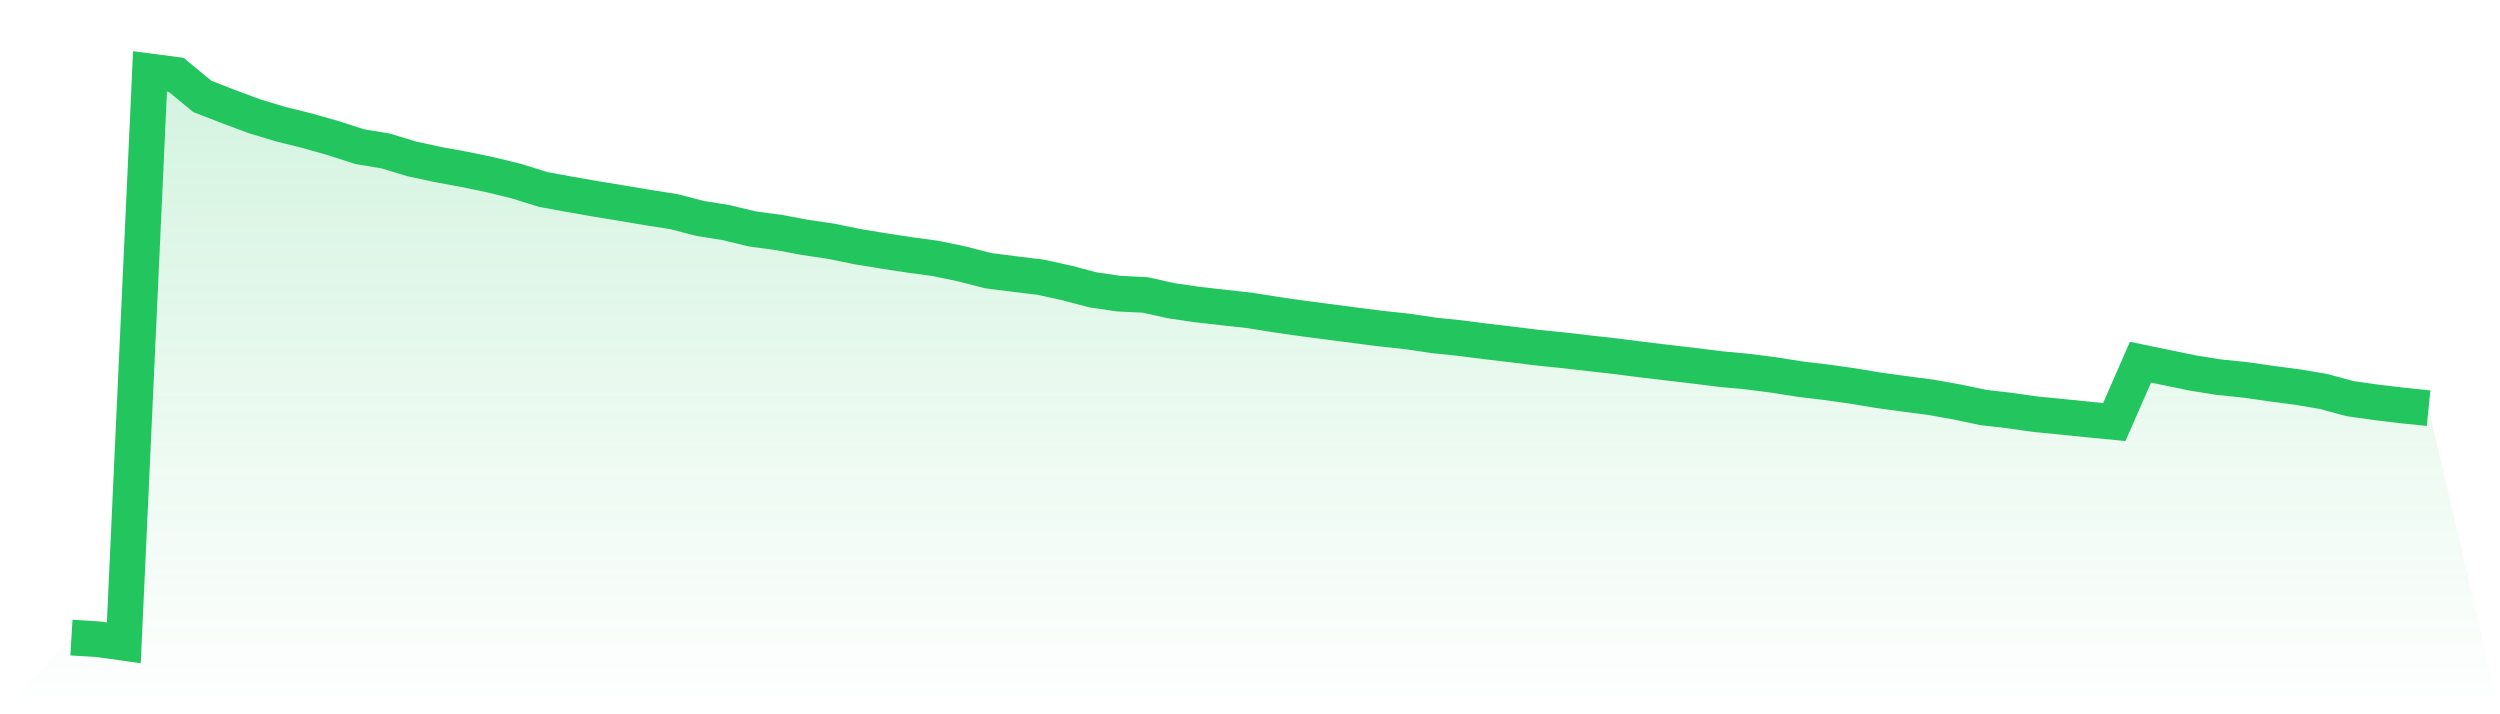
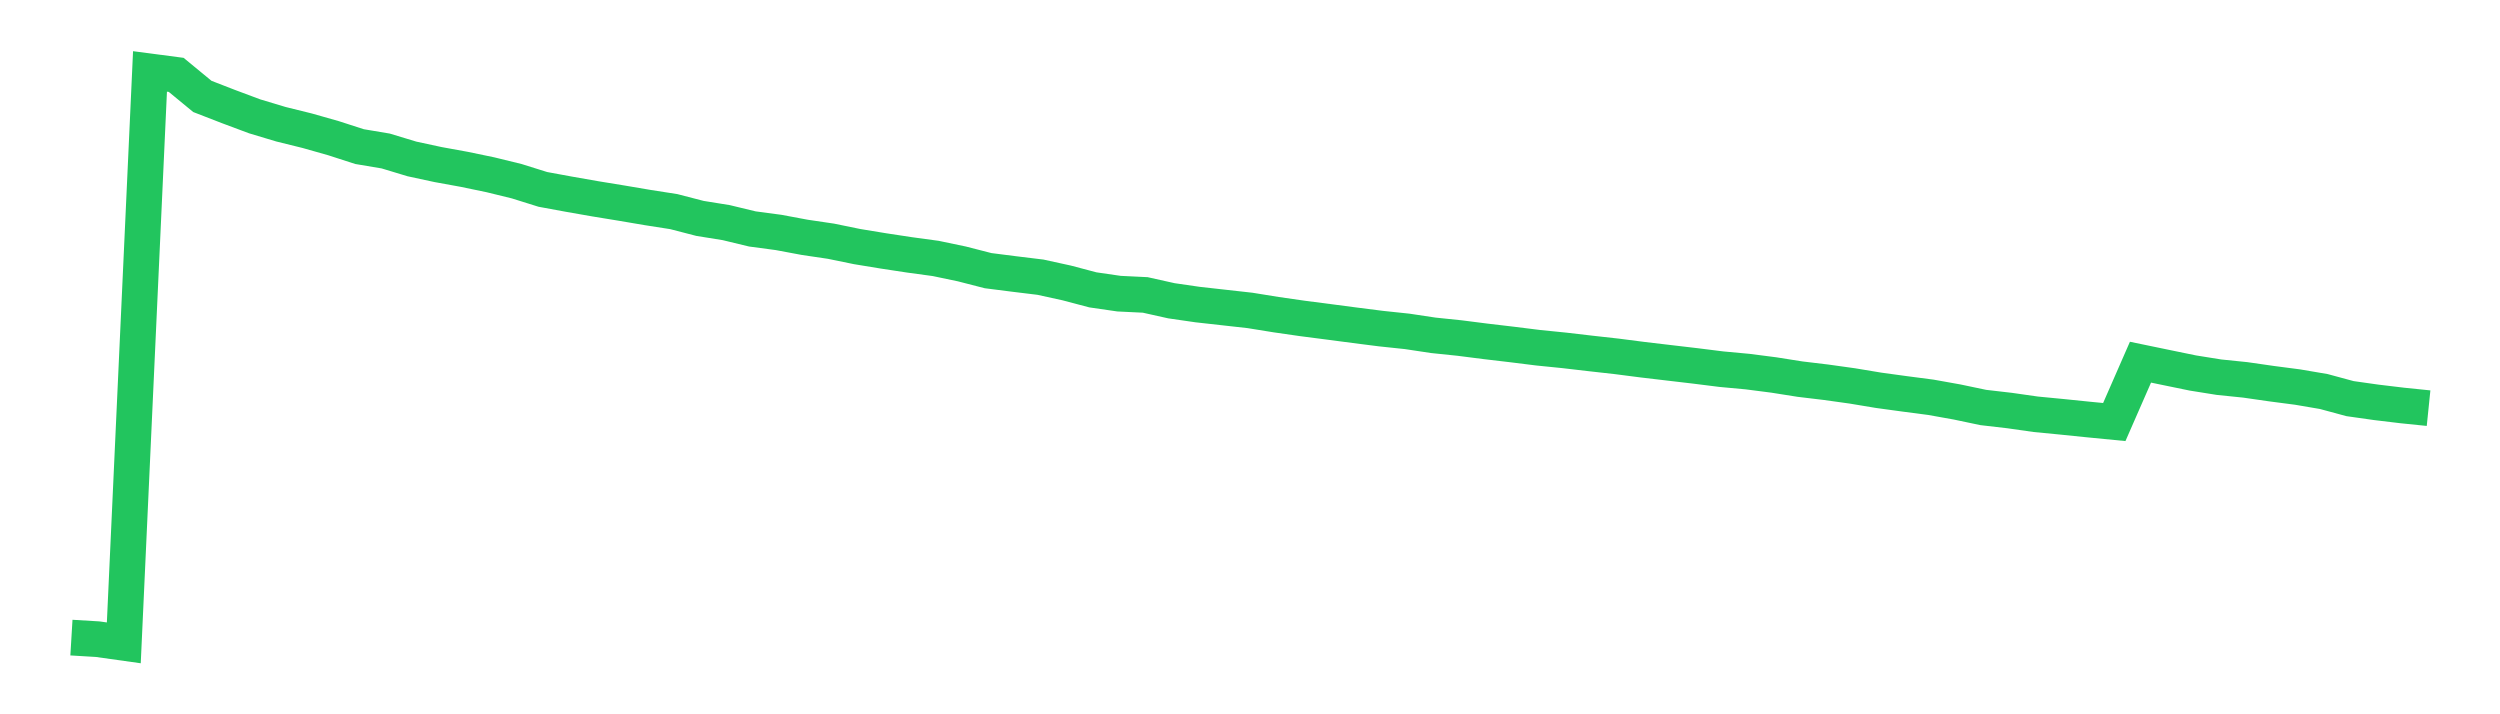
<svg xmlns="http://www.w3.org/2000/svg" viewBox="0 0 140 40">
  <defs>
    <linearGradient id="gradient" x1="0" x2="0" y1="0" y2="1">
      <stop offset="0%" stop-color="#22c55e" stop-opacity="0.2" />
      <stop offset="100%" stop-color="#22c55e" stop-opacity="0" />
    </linearGradient>
  </defs>
-   <path d="M4,35.706 L4,35.706 L5.467,35.794 L6.933,36 L8.4,4 L9.867,4.193 L11.333,5.4 L12.8,5.969 L14.267,6.517 L15.733,6.957 L17.2,7.32 L18.667,7.736 L20.133,8.21 L21.6,8.456 L23.067,8.9 L24.533,9.216 L26,9.483 L27.467,9.788 L28.933,10.147 L30.4,10.606 L31.867,10.876 L33.333,11.133 L34.8,11.373 L36.267,11.622 L37.733,11.851 L39.2,12.231 L40.667,12.467 L42.133,12.821 L43.6,13.017 L45.067,13.291 L46.533,13.508 L48,13.809 L49.467,14.05 L50.933,14.273 L52.4,14.473 L53.867,14.78 L55.333,15.157 L56.8,15.344 L58.267,15.523 L59.733,15.844 L61.2,16.232 L62.667,16.445 L64.133,16.516 L65.6,16.843 L67.067,17.056 L68.533,17.222 L70,17.384 L71.467,17.621 L72.933,17.832 L74.4,18.022 L75.867,18.215 L77.333,18.402 L78.8,18.557 L80.267,18.778 L81.733,18.93 L83.2,19.117 L84.667,19.29 L86.133,19.473 L87.6,19.621 L89.067,19.792 L90.533,19.956 L92,20.145 L93.467,20.318 L94.933,20.49 L96.4,20.674 L97.867,20.81 L99.333,20.999 L100.8,21.231 L102.267,21.407 L103.733,21.612 L105.2,21.856 L106.667,22.057 L108.133,22.249 L109.6,22.512 L111.067,22.82 L112.533,22.99 L114,23.199 L115.467,23.341 L116.933,23.491 L118.4,23.634 L119.867,20.282 L121.333,20.586 L122.8,20.888 L124.267,21.123 L125.733,21.273 L127.2,21.484 L128.667,21.676 L130.133,21.926 L131.6,22.323 L133.067,22.531 L134.533,22.707 L136,22.857 L140,40 L0,40 z" fill="url(#gradient)" />
-   <path d="M4,35.706 L4,35.706 L5.467,35.794 L6.933,36 L8.4,4 L9.867,4.193 L11.333,5.4 L12.8,5.969 L14.267,6.517 L15.733,6.957 L17.2,7.32 L18.667,7.736 L20.133,8.21 L21.6,8.456 L23.067,8.9 L24.533,9.216 L26,9.483 L27.467,9.788 L28.933,10.147 L30.4,10.606 L31.867,10.876 L33.333,11.133 L34.8,11.373 L36.267,11.622 L37.733,11.851 L39.2,12.231 L40.667,12.467 L42.133,12.821 L43.6,13.017 L45.067,13.291 L46.533,13.508 L48,13.809 L49.467,14.05 L50.933,14.273 L52.4,14.473 L53.867,14.78 L55.333,15.157 L56.8,15.344 L58.267,15.523 L59.733,15.844 L61.2,16.232 L62.667,16.445 L64.133,16.516 L65.6,16.843 L67.067,17.056 L68.533,17.222 L70,17.384 L71.467,17.621 L72.933,17.832 L74.4,18.022 L75.867,18.215 L77.333,18.402 L78.8,18.557 L80.267,18.778 L81.733,18.93 L83.2,19.117 L84.667,19.29 L86.133,19.473 L87.6,19.621 L89.067,19.792 L90.533,19.956 L92,20.145 L93.467,20.318 L94.933,20.49 L96.4,20.674 L97.867,20.81 L99.333,20.999 L100.8,21.231 L102.267,21.407 L103.733,21.612 L105.2,21.856 L106.667,22.057 L108.133,22.249 L109.6,22.512 L111.067,22.82 L112.533,22.99 L114,23.199 L115.467,23.341 L116.933,23.491 L118.4,23.634 L119.867,20.282 L121.333,20.586 L122.8,20.888 L124.267,21.123 L125.733,21.273 L127.2,21.484 L128.667,21.676 L130.133,21.926 L131.6,22.323 L133.067,22.531 L134.533,22.707 L136,22.857" fill="none" stroke="#22c55e" stroke-width="2" />
+   <path d="M4,35.706 L4,35.706 L5.467,35.794 L6.933,36 L8.4,4 L9.867,4.193 L11.333,5.4 L12.8,5.969 L14.267,6.517 L15.733,6.957 L17.2,7.32 L18.667,7.736 L20.133,8.21 L21.6,8.456 L23.067,8.9 L24.533,9.216 L26,9.483 L27.467,9.788 L28.933,10.147 L30.4,10.606 L31.867,10.876 L33.333,11.133 L34.8,11.373 L36.267,11.622 L37.733,11.851 L39.2,12.231 L40.667,12.467 L42.133,12.821 L43.6,13.017 L45.067,13.291 L46.533,13.508 L48,13.809 L49.467,14.05 L50.933,14.273 L52.4,14.473 L53.867,14.78 L55.333,15.157 L56.8,15.344 L58.267,15.523 L59.733,15.844 L61.2,16.232 L62.667,16.445 L64.133,16.516 L65.6,16.843 L67.067,17.056 L70,17.384 L71.467,17.621 L72.933,17.832 L74.4,18.022 L75.867,18.215 L77.333,18.402 L78.8,18.557 L80.267,18.778 L81.733,18.93 L83.2,19.117 L84.667,19.29 L86.133,19.473 L87.6,19.621 L89.067,19.792 L90.533,19.956 L92,20.145 L93.467,20.318 L94.933,20.49 L96.4,20.674 L97.867,20.81 L99.333,20.999 L100.8,21.231 L102.267,21.407 L103.733,21.612 L105.2,21.856 L106.667,22.057 L108.133,22.249 L109.6,22.512 L111.067,22.82 L112.533,22.99 L114,23.199 L115.467,23.341 L116.933,23.491 L118.4,23.634 L119.867,20.282 L121.333,20.586 L122.8,20.888 L124.267,21.123 L125.733,21.273 L127.2,21.484 L128.667,21.676 L130.133,21.926 L131.6,22.323 L133.067,22.531 L134.533,22.707 L136,22.857" fill="none" stroke="#22c55e" stroke-width="2" />
</svg>